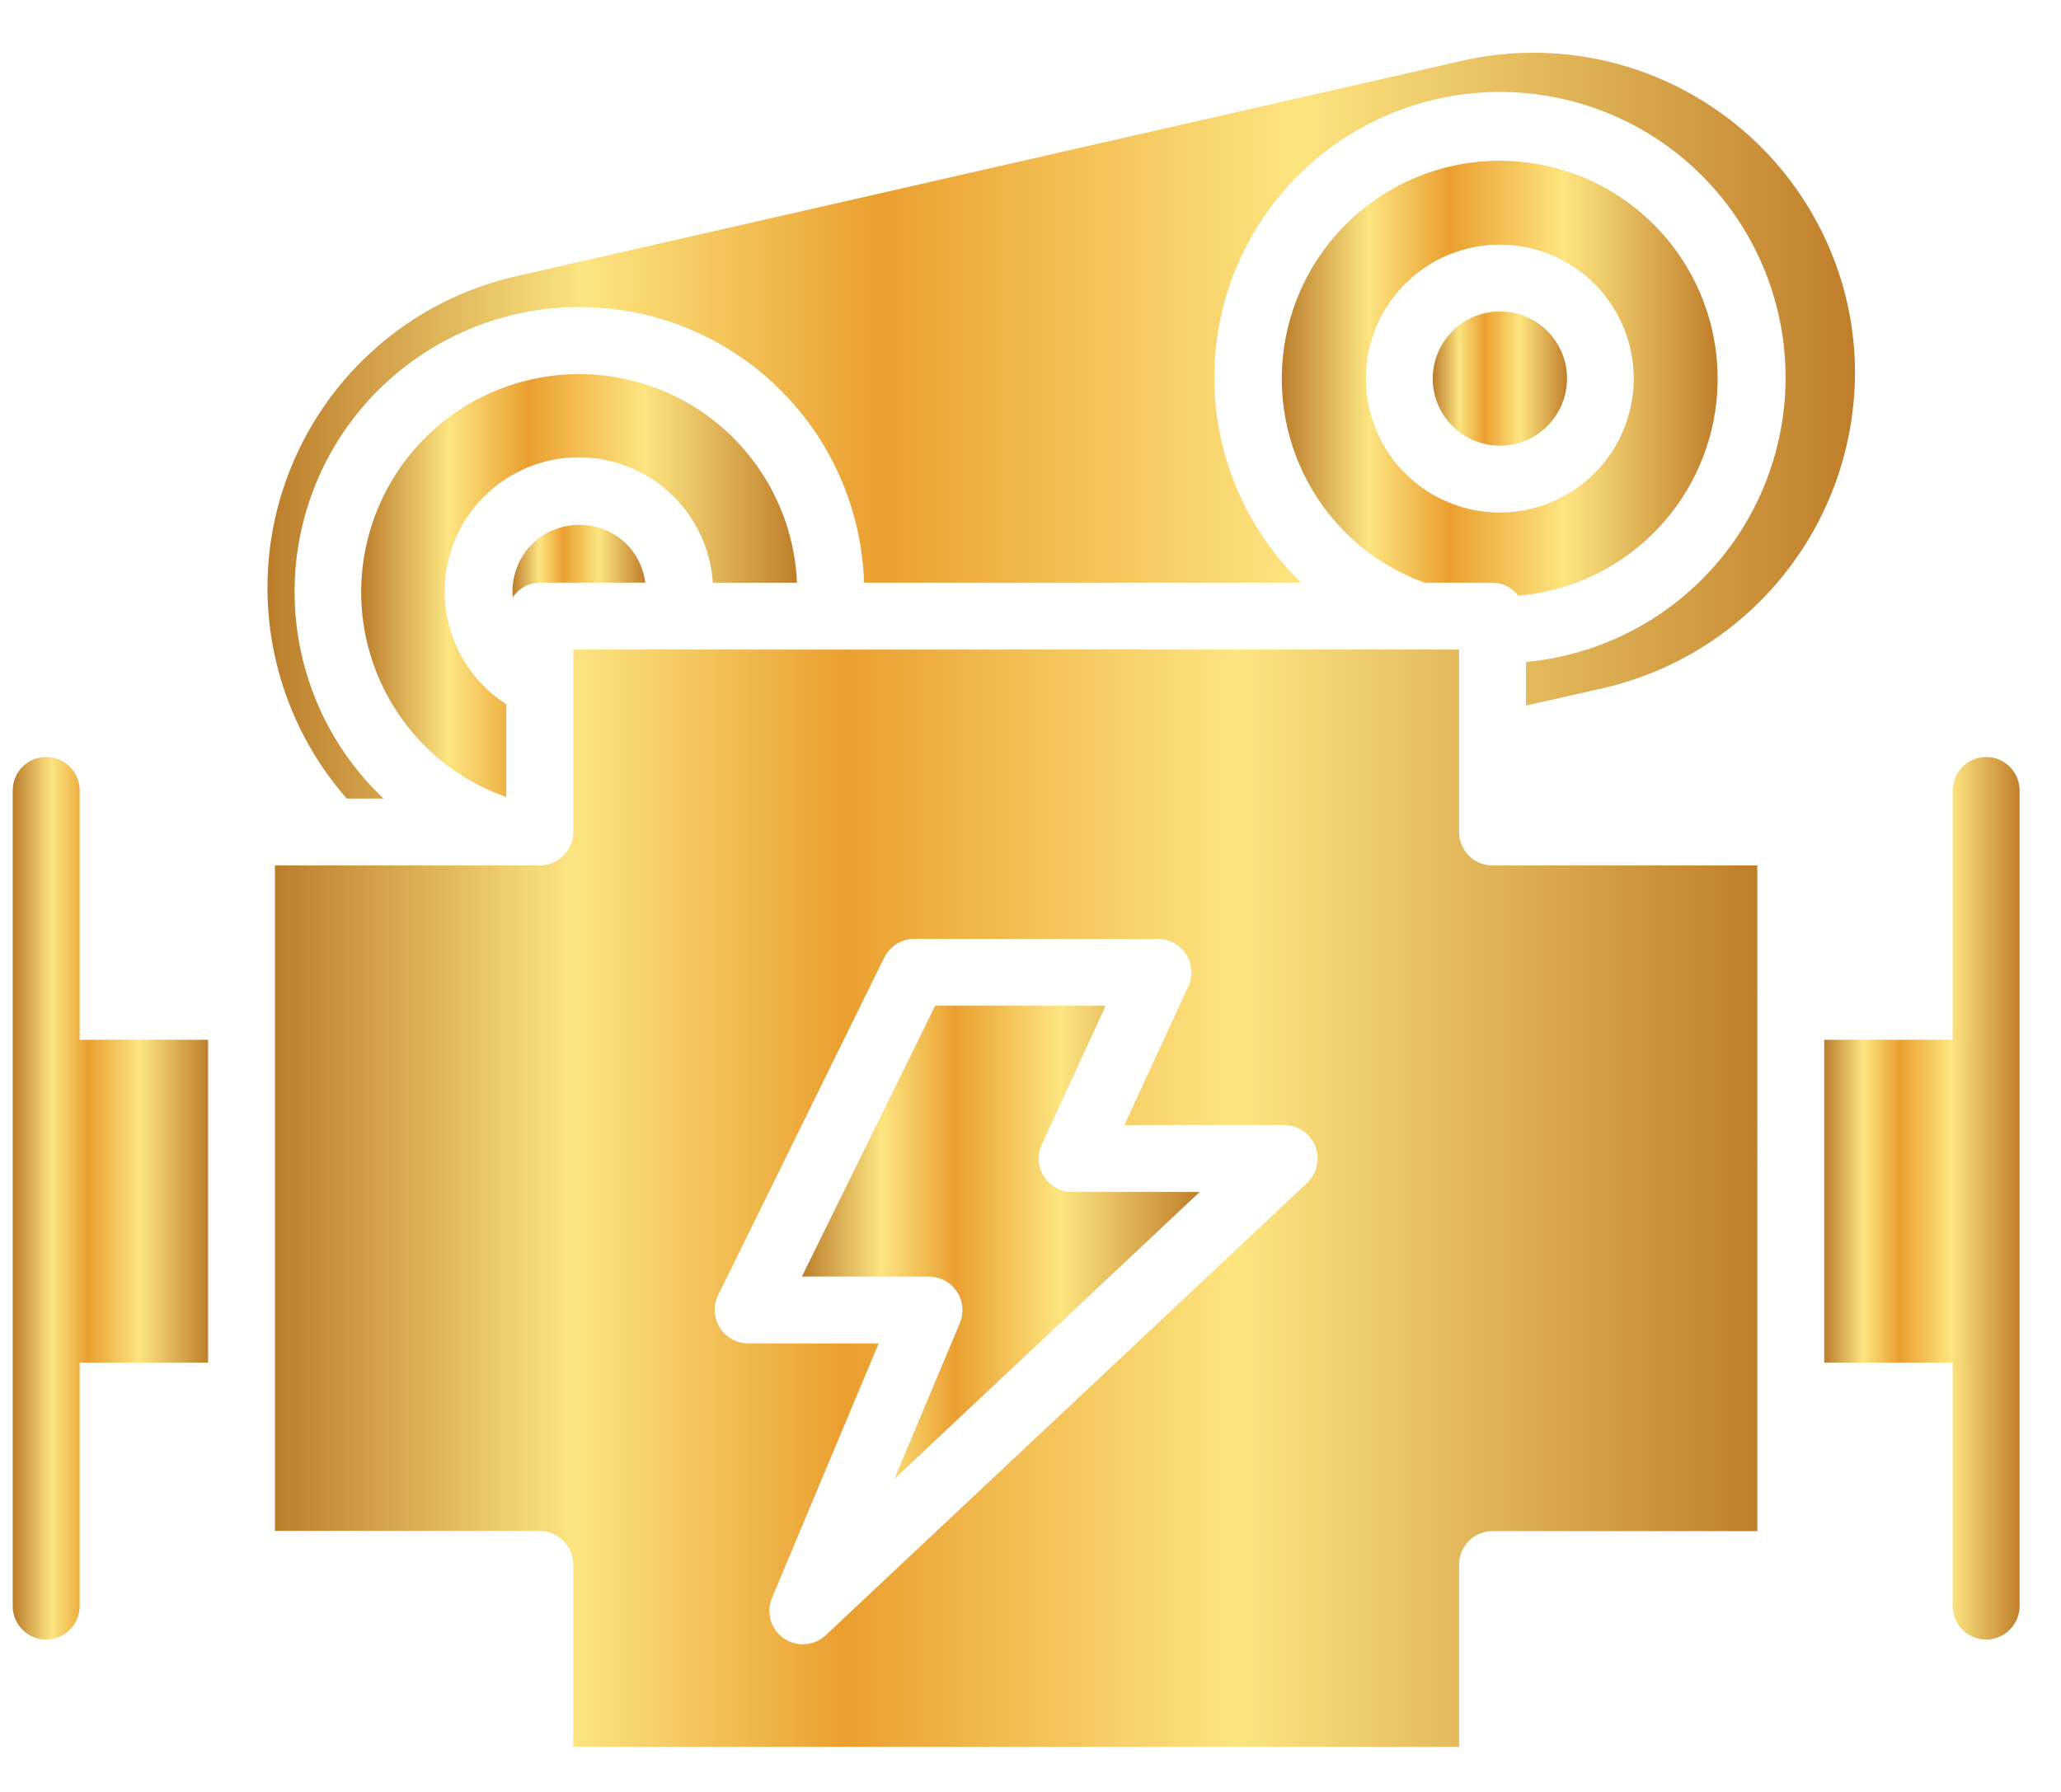
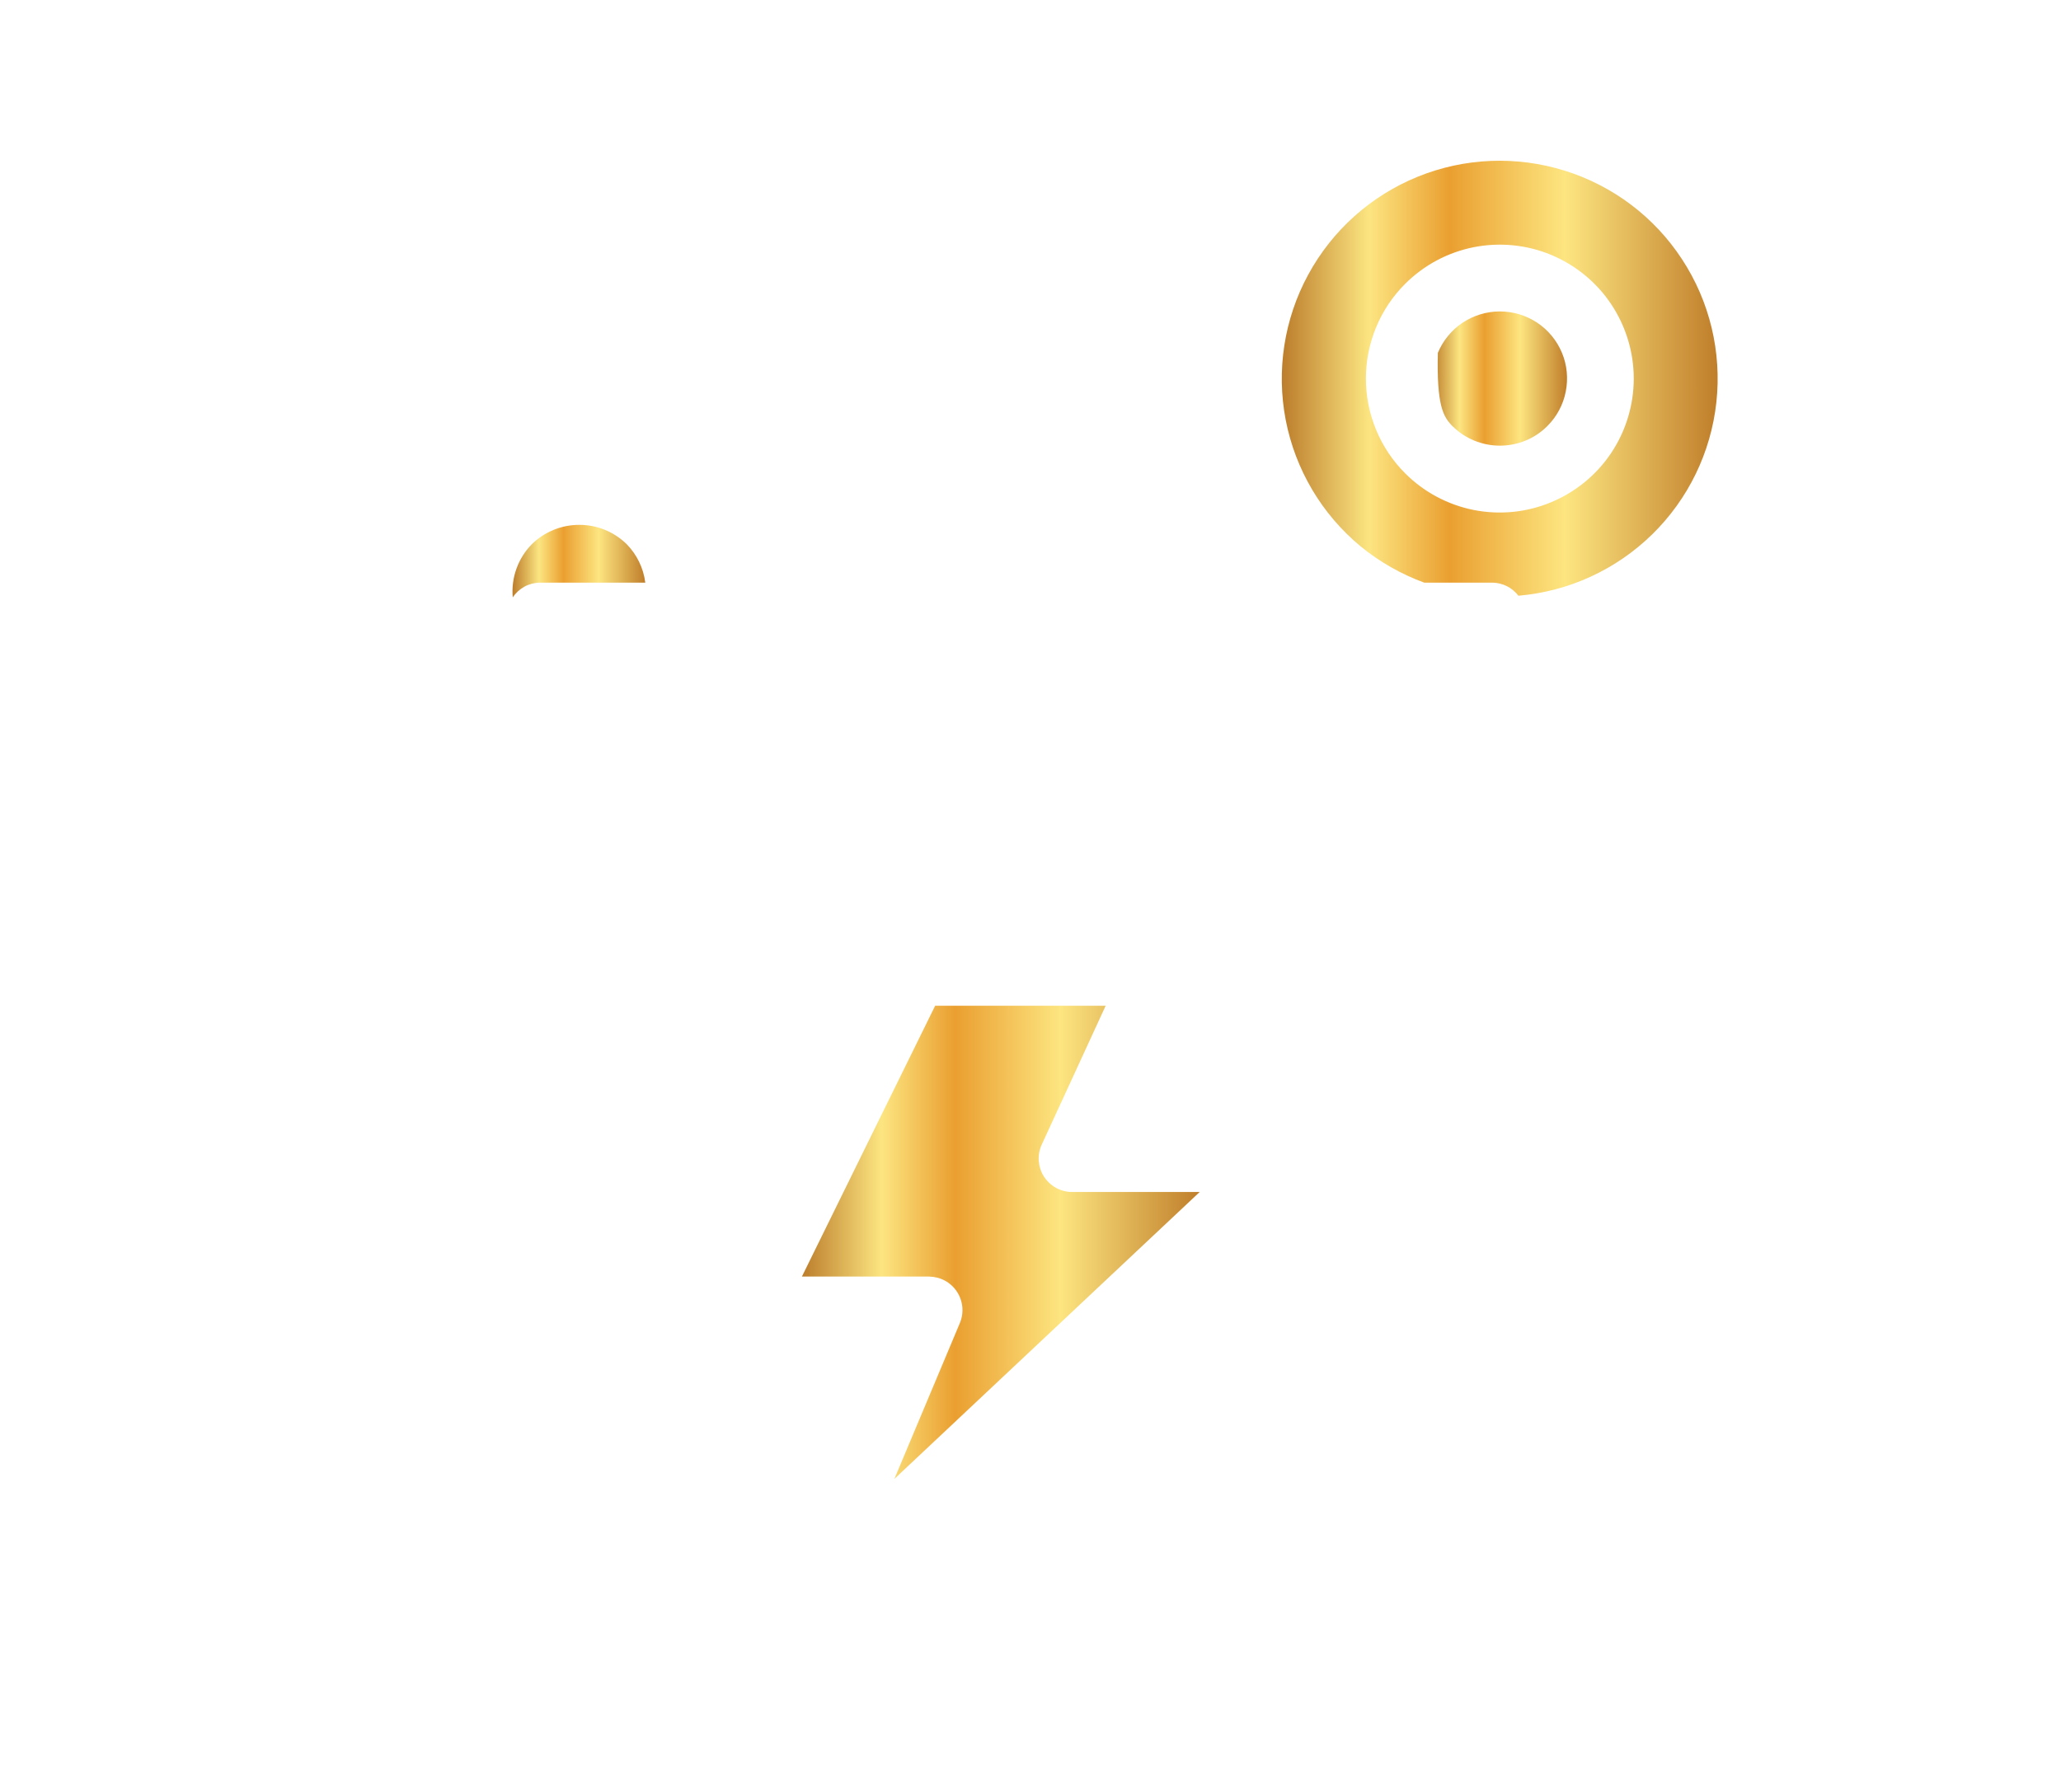
<svg xmlns="http://www.w3.org/2000/svg" width="23" height="20" viewBox="0 0 23 20" fill="none">
-   <path d="M0.515 18.299C0.614 18.299 0.709 18.26 0.779 18.19C0.849 18.12 0.889 18.025 0.889 17.926V15.209H2.322V11.605H0.889V8.822C0.889 8.723 0.849 8.628 0.779 8.558C0.709 8.488 0.614 8.449 0.515 8.449C0.416 8.449 0.321 8.488 0.251 8.558C0.181 8.628 0.142 8.723 0.142 8.822V17.926C0.142 18.025 0.181 18.12 0.251 18.19C0.321 18.26 0.416 18.299 0.515 18.299Z" fill="url(#paint0_linear_2128_1030)" />
-   <path d="M22.165 8.449C22.066 8.449 21.971 8.488 21.901 8.558C21.831 8.628 21.791 8.723 21.791 8.822V11.605H20.358V15.209H21.791V17.926C21.791 18.025 21.831 18.12 21.901 18.19C21.971 18.26 22.066 18.299 22.165 18.299C22.264 18.299 22.358 18.26 22.428 18.19C22.498 18.12 22.538 18.025 22.538 17.926V8.822C22.538 8.723 22.498 8.628 22.428 8.558C22.358 8.488 22.264 8.449 22.165 8.449Z" fill="url(#paint1_linear_2128_1030)" />
  <path d="M5.933 6.076C5.857 6.154 5.799 6.247 5.763 6.349C5.726 6.451 5.713 6.56 5.722 6.668C5.755 6.618 5.8 6.577 5.852 6.548C5.905 6.519 5.964 6.504 6.023 6.503H7.201C7.181 6.341 7.108 6.191 6.994 6.074C6.852 5.935 6.662 5.857 6.463 5.858C6.264 5.858 6.074 5.937 5.933 6.076Z" fill="url(#paint2_linear_2128_1030)" />
-   <path d="M17.268 4.755C17.373 4.65 17.445 4.517 17.473 4.371C17.502 4.226 17.488 4.075 17.431 3.938C17.374 3.801 17.278 3.684 17.155 3.602C17.031 3.52 16.887 3.476 16.738 3.476C16.59 3.476 16.445 3.52 16.322 3.602C16.199 3.684 16.103 3.801 16.046 3.938C15.989 4.075 15.974 4.226 16.003 4.371C16.032 4.517 16.103 4.65 16.208 4.755C16.349 4.896 16.54 4.974 16.738 4.974C16.937 4.974 17.128 4.896 17.268 4.755Z" fill="url(#paint3_linear_2128_1030)" />
-   <path d="M7.955 6.504H8.894C8.877 6.099 8.759 5.704 8.55 5.357C8.342 5.009 8.05 4.719 7.701 4.513C7.352 4.307 6.957 4.192 6.552 4.177C6.147 4.162 5.744 4.249 5.381 4.429C5.018 4.61 4.706 4.878 4.473 5.209C4.24 5.541 4.094 5.926 4.047 6.328C4 6.731 4.055 7.139 4.206 7.515C4.357 7.891 4.6 8.223 4.912 8.482C5.132 8.662 5.382 8.802 5.65 8.896V7.86C5.562 7.804 5.48 7.739 5.406 7.665C5.234 7.495 5.106 7.285 5.033 7.054C4.959 6.823 4.943 6.577 4.986 6.339C5.028 6.1 5.128 5.875 5.277 5.684C5.425 5.492 5.618 5.34 5.839 5.239C6.059 5.138 6.301 5.093 6.543 5.106C6.785 5.12 7.02 5.192 7.228 5.316C7.437 5.441 7.611 5.614 7.738 5.82C7.864 6.027 7.939 6.262 7.955 6.504Z" fill="url(#paint4_linear_2128_1030)" />
-   <path d="M20.701 4.169C20.702 3.904 20.673 3.639 20.614 3.38C20.402 2.452 19.83 1.646 19.024 1.14C18.219 0.633 17.245 0.467 16.317 0.678L5.783 3.078C5.177 3.211 4.617 3.5 4.158 3.916C3.698 4.332 3.355 4.861 3.162 5.45C2.969 6.039 2.933 6.668 3.057 7.275C3.181 7.882 3.461 8.447 3.869 8.913H4.28C3.901 8.554 3.616 8.107 3.451 7.612C3.286 7.117 3.245 6.588 3.332 6.074C3.419 5.559 3.632 5.073 3.951 4.66C4.271 4.248 4.687 3.92 5.163 3.706C5.64 3.492 6.161 3.398 6.682 3.434C7.203 3.469 7.707 3.632 8.15 3.909C8.593 4.186 8.961 4.567 9.221 5.019C9.481 5.472 9.626 5.982 9.643 6.503H14.522C13.999 5.998 13.666 5.329 13.576 4.607C13.486 3.885 13.646 3.155 14.028 2.537C14.411 1.918 14.993 1.45 15.679 1.208C16.365 0.966 17.113 0.966 17.799 1.208C18.484 1.449 19.067 1.918 19.449 2.537C19.832 3.155 19.992 3.885 19.902 4.607C19.812 5.328 19.479 5.998 18.956 6.503C18.434 7.009 17.754 7.321 17.03 7.388V7.875L17.91 7.676C18.701 7.49 19.407 7.043 19.913 6.407C20.42 5.771 20.697 4.983 20.701 4.169Z" fill="url(#paint5_linear_2128_1030)" />
+   <path d="M17.268 4.755C17.373 4.65 17.445 4.517 17.473 4.371C17.502 4.226 17.488 4.075 17.431 3.938C17.374 3.801 17.278 3.684 17.155 3.602C17.031 3.52 16.887 3.476 16.738 3.476C16.59 3.476 16.445 3.52 16.322 3.602C16.199 3.684 16.103 3.801 16.046 3.938C16.032 4.517 16.103 4.65 16.208 4.755C16.349 4.896 16.54 4.974 16.738 4.974C16.937 4.974 17.128 4.896 17.268 4.755Z" fill="url(#paint3_linear_2128_1030)" />
  <path d="M16.657 6.503C16.713 6.504 16.768 6.518 16.818 6.543C16.868 6.568 16.911 6.605 16.945 6.649C17.507 6.601 18.034 6.359 18.437 5.965C18.84 5.571 19.093 5.05 19.154 4.49C19.215 3.929 19.08 3.365 18.771 2.894C18.463 2.422 18 2.073 17.462 1.905C16.924 1.737 16.345 1.76 15.822 1.972C15.3 2.184 14.868 2.57 14.599 3.066C14.33 3.561 14.242 4.134 14.348 4.687C14.455 5.241 14.751 5.74 15.185 6.099C15.397 6.272 15.637 6.409 15.894 6.503H16.657ZM15.681 3.168C15.89 2.959 16.156 2.817 16.446 2.759C16.736 2.702 17.036 2.731 17.309 2.844C17.582 2.958 17.816 3.149 17.98 3.395C18.144 3.641 18.232 3.93 18.232 4.225C18.232 4.521 18.144 4.81 17.98 5.056C17.816 5.301 17.582 5.493 17.309 5.606C17.036 5.72 16.736 5.749 16.446 5.692C16.156 5.634 15.89 5.492 15.681 5.283C15.4 5.002 15.243 4.622 15.243 4.225C15.243 3.829 15.4 3.448 15.681 3.168Z" fill="url(#paint6_linear_2128_1030)" />
  <path d="M11.65 13.132C11.616 13.079 11.597 13.019 11.592 12.956C11.588 12.894 11.599 12.831 11.626 12.774L12.339 11.225H10.436L8.949 14.248H10.368C10.429 14.249 10.49 14.264 10.544 14.293C10.598 14.322 10.644 14.364 10.678 14.415C10.712 14.466 10.733 14.525 10.739 14.586C10.745 14.648 10.736 14.709 10.712 14.766L9.981 16.506L13.388 13.304H11.964C11.902 13.304 11.84 13.288 11.785 13.258C11.73 13.228 11.684 13.184 11.65 13.132Z" fill="url(#paint7_linear_2128_1030)" />
-   <path d="M19.611 15.582V9.659H16.656C16.557 9.659 16.462 9.62 16.392 9.55C16.322 9.48 16.283 9.385 16.283 9.286V7.25H6.397V7.637C6.397 7.641 6.397 7.644 6.397 7.648V9.286C6.397 9.385 6.357 9.48 6.287 9.55C6.217 9.62 6.122 9.659 6.024 9.659H5.646H5.64H5.634H3.699H3.695H3.692H3.068V17.087H6.024C6.122 17.087 6.217 17.127 6.287 17.197C6.357 17.267 6.397 17.362 6.397 17.461V19.497H16.283V17.462C16.283 17.363 16.322 17.268 16.392 17.198C16.462 17.128 16.557 17.089 16.656 17.089H19.611V15.582ZM14.587 13.203L9.215 18.251C9.153 18.31 9.072 18.345 8.987 18.351C8.902 18.358 8.817 18.334 8.747 18.286C8.676 18.237 8.625 18.166 8.601 18.084C8.577 18.002 8.582 17.914 8.615 17.835L9.806 14.994H8.35C8.287 14.994 8.224 14.978 8.169 14.947C8.113 14.916 8.066 14.872 8.033 14.818C7.999 14.764 7.98 14.703 7.977 14.639C7.973 14.576 7.986 14.512 8.014 14.456L9.868 10.687C9.899 10.625 9.947 10.572 10.006 10.535C10.066 10.498 10.134 10.479 10.204 10.479H12.923C12.985 10.479 13.047 10.495 13.102 10.525C13.156 10.555 13.203 10.598 13.237 10.651C13.271 10.703 13.29 10.764 13.295 10.826C13.299 10.889 13.288 10.951 13.261 11.008L12.548 12.557H14.331C14.406 12.557 14.479 12.58 14.541 12.622C14.603 12.664 14.65 12.724 14.678 12.793C14.706 12.863 14.712 12.939 14.695 13.012C14.679 13.085 14.641 13.152 14.587 13.203H14.587Z" fill="url(#paint8_linear_2128_1030)" />
  <defs>
    <linearGradient id="paint0_linear_2128_1030" x1="0.142" y1="13.374" x2="2.322" y2="13.374" gradientUnits="userSpaceOnUse">
      <stop stop-color="#BC7D2B" />
      <stop offset="0.2" stop-color="#FCE581" />
      <stop offset="0.385" stop-color="#EA9F30" />
      <stop offset="0.65" stop-color="#FDE580" />
      <stop offset="1" stop-color="#C07E2A" />
    </linearGradient>
    <linearGradient id="paint1_linear_2128_1030" x1="20.358" y1="13.374" x2="22.538" y2="13.374" gradientUnits="userSpaceOnUse">
      <stop stop-color="#BC7D2B" />
      <stop offset="0.2" stop-color="#FCE581" />
      <stop offset="0.385" stop-color="#EA9F30" />
      <stop offset="0.65" stop-color="#FDE580" />
      <stop offset="1" stop-color="#C07E2A" />
    </linearGradient>
    <linearGradient id="paint2_linear_2128_1030" x1="5.719" y1="6.263" x2="7.201" y2="6.263" gradientUnits="userSpaceOnUse">
      <stop stop-color="#BC7D2B" />
      <stop offset="0.2" stop-color="#FCE581" />
      <stop offset="0.385" stop-color="#EA9F30" />
      <stop offset="0.65" stop-color="#FDE580" />
      <stop offset="1" stop-color="#C07E2A" />
    </linearGradient>
    <linearGradient id="paint3_linear_2128_1030" x1="15.989" y1="4.225" x2="17.488" y2="4.225" gradientUnits="userSpaceOnUse">
      <stop stop-color="#BC7D2B" />
      <stop offset="0.2" stop-color="#FCE581" />
      <stop offset="0.385" stop-color="#EA9F30" />
      <stop offset="0.65" stop-color="#FDE580" />
      <stop offset="1" stop-color="#C07E2A" />
    </linearGradient>
    <linearGradient id="paint4_linear_2128_1030" x1="4.031" y1="6.536" x2="8.894" y2="6.536" gradientUnits="userSpaceOnUse">
      <stop stop-color="#BC7D2B" />
      <stop offset="0.2" stop-color="#FCE581" />
      <stop offset="0.385" stop-color="#EA9F30" />
      <stop offset="0.65" stop-color="#FDE580" />
      <stop offset="1" stop-color="#C07E2A" />
    </linearGradient>
    <linearGradient id="paint5_linear_2128_1030" x1="2.984" y1="4.751" x2="20.701" y2="4.751" gradientUnits="userSpaceOnUse">
      <stop stop-color="#BC7D2B" />
      <stop offset="0.2" stop-color="#FCE581" />
      <stop offset="0.385" stop-color="#EA9F30" />
      <stop offset="0.65" stop-color="#FDE580" />
      <stop offset="1" stop-color="#C07E2A" />
    </linearGradient>
    <linearGradient id="paint6_linear_2128_1030" x1="14.304" y1="4.222" x2="19.169" y2="4.222" gradientUnits="userSpaceOnUse">
      <stop stop-color="#BC7D2B" />
      <stop offset="0.2" stop-color="#FCE581" />
      <stop offset="0.385" stop-color="#EA9F30" />
      <stop offset="0.65" stop-color="#FDE580" />
      <stop offset="1" stop-color="#C07E2A" />
    </linearGradient>
    <linearGradient id="paint7_linear_2128_1030" x1="8.949" y1="13.866" x2="13.388" y2="13.866" gradientUnits="userSpaceOnUse">
      <stop stop-color="#BC7D2B" />
      <stop offset="0.2" stop-color="#FCE581" />
      <stop offset="0.385" stop-color="#EA9F30" />
      <stop offset="0.65" stop-color="#FDE580" />
      <stop offset="1" stop-color="#C07E2A" />
    </linearGradient>
    <linearGradient id="paint8_linear_2128_1030" x1="3.068" y1="13.374" x2="19.611" y2="13.374" gradientUnits="userSpaceOnUse">
      <stop stop-color="#BC7D2B" />
      <stop offset="0.2" stop-color="#FCE581" />
      <stop offset="0.385" stop-color="#EA9F30" />
      <stop offset="0.65" stop-color="#FDE580" />
      <stop offset="1" stop-color="#C07E2A" />
    </linearGradient>
  </defs>
</svg>